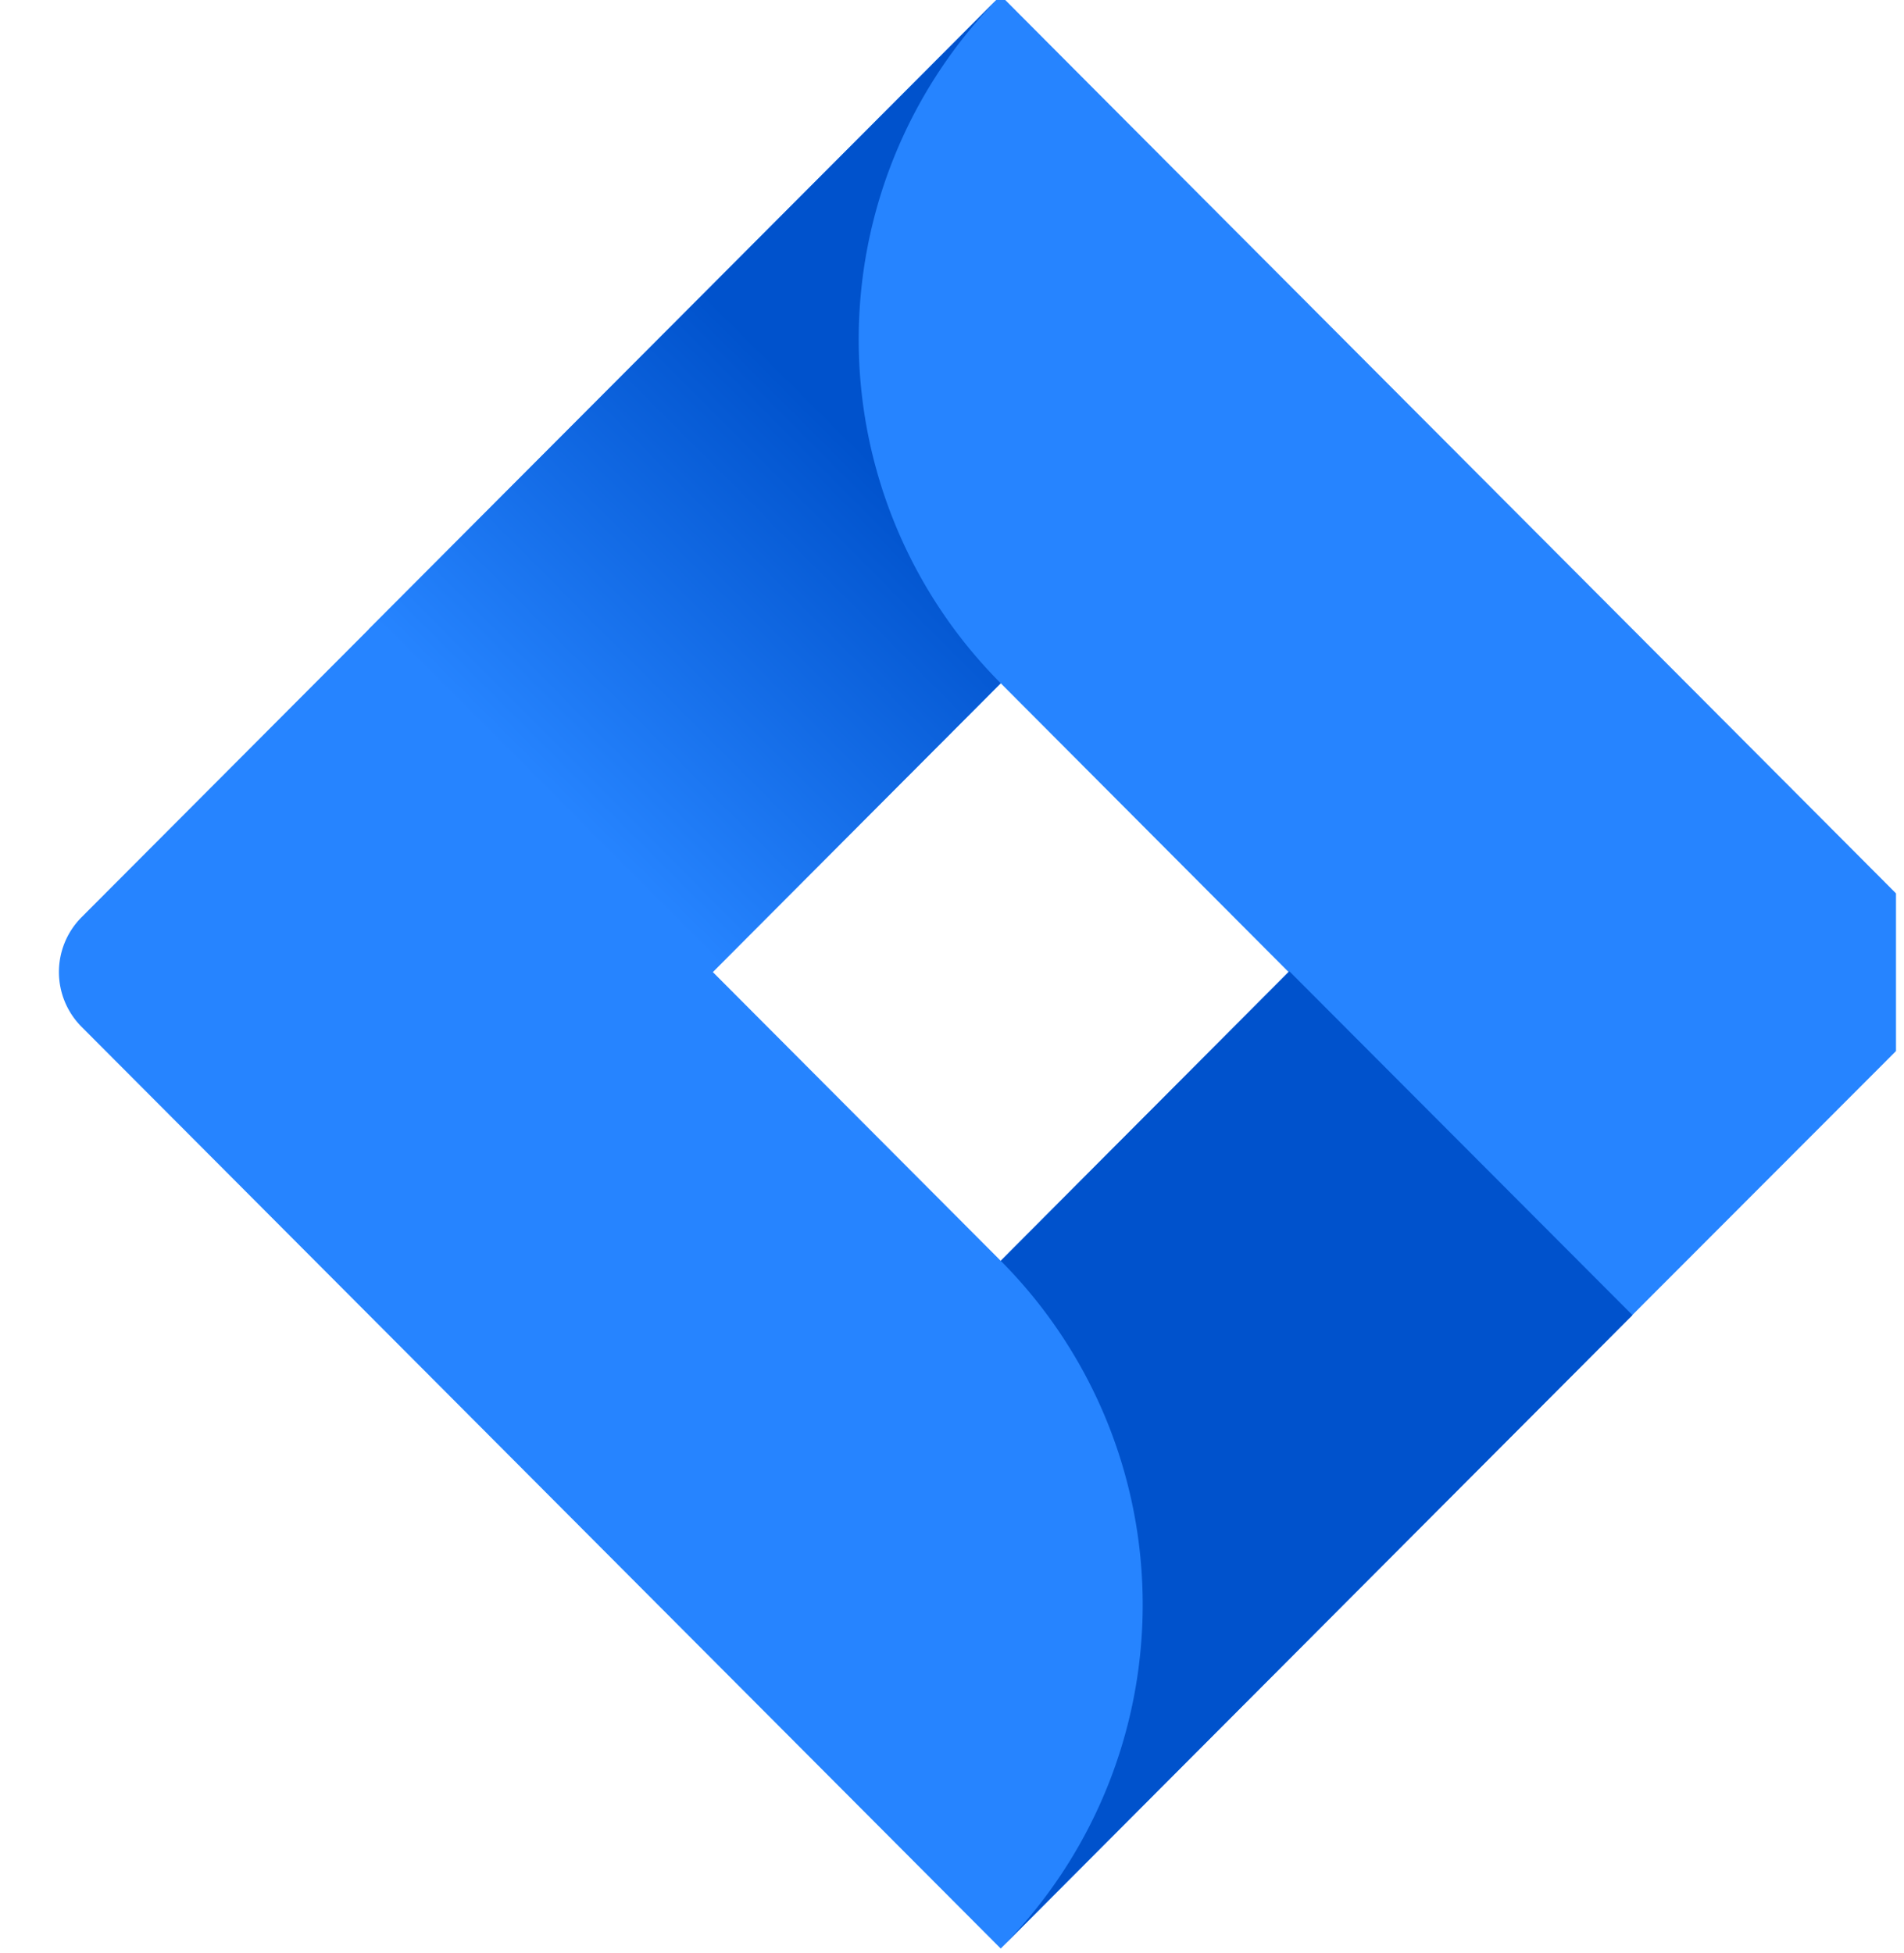
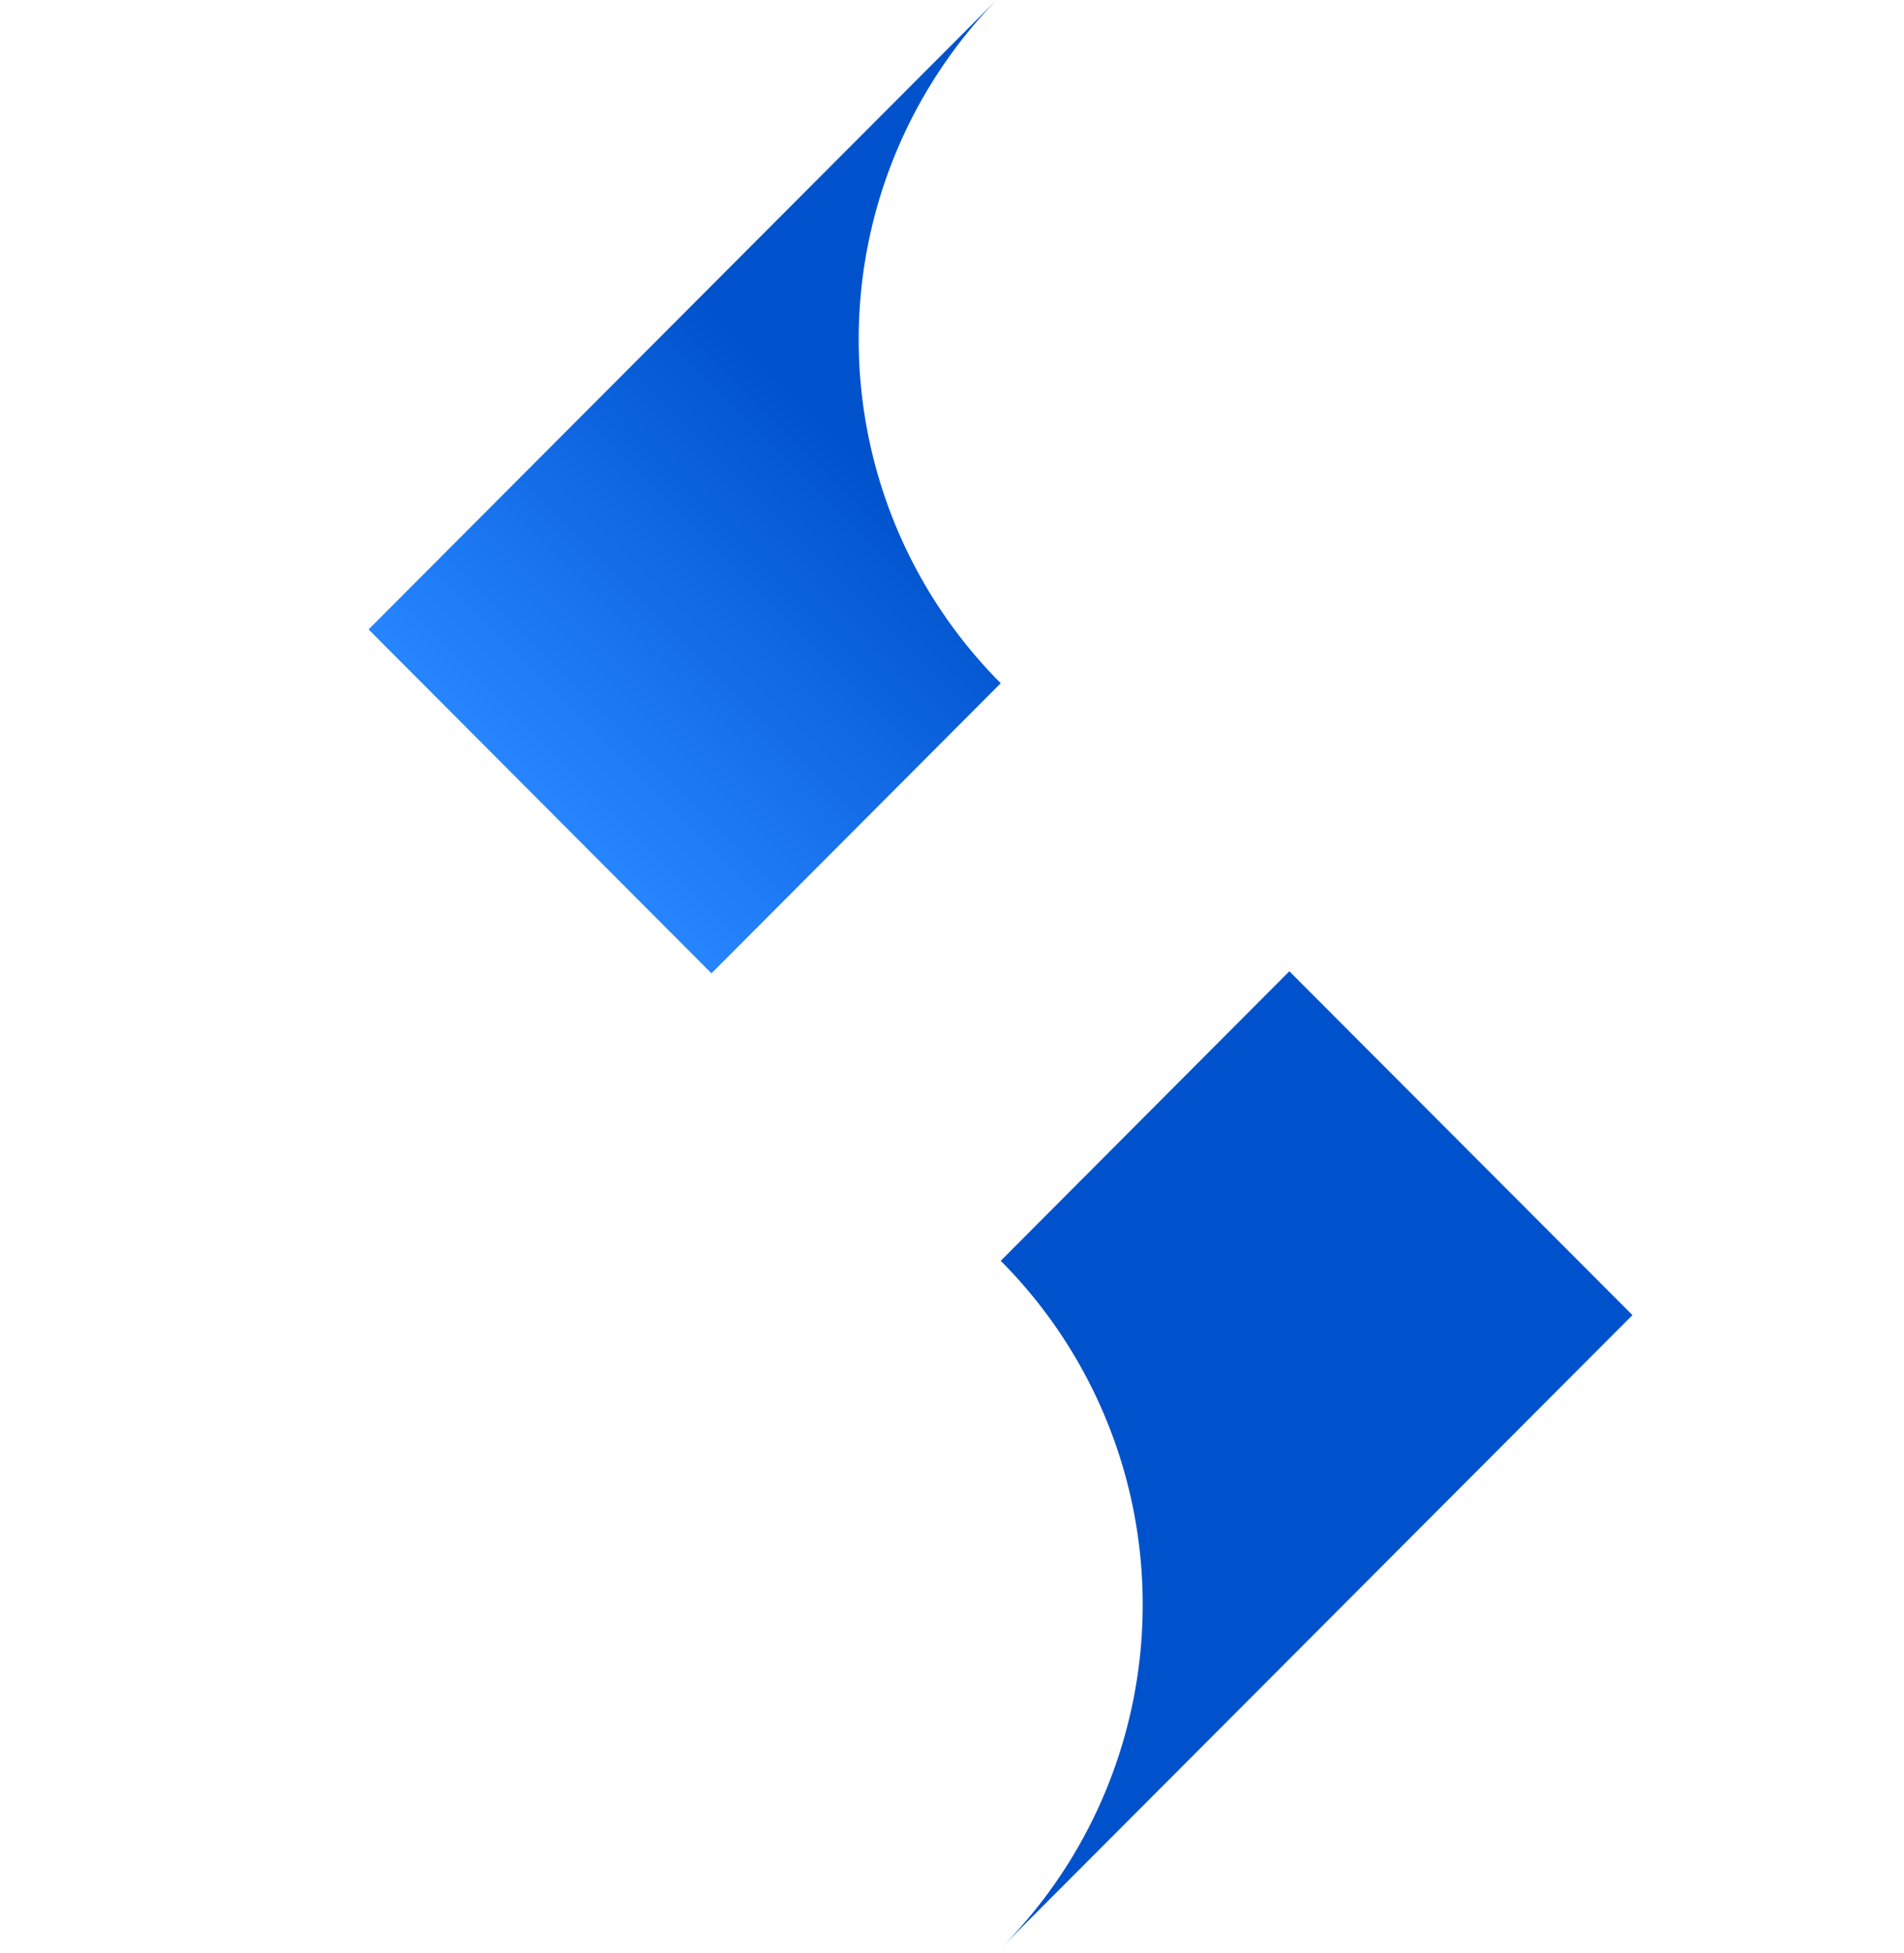
<svg xmlns="http://www.w3.org/2000/svg" width="39" height="40" fill="none">
  <g clip-path="url(#a)">
    <g clip-path="url(#b)">
-       <path d="M39.326 18.788 22.16 1.575 20.498-.093 7.577 12.864l-5.909 5.924a1.59 1.59 0 0 0 0 2.239l11.805 11.837 7.025 7.043 12.92-12.957.2-.2 5.708-5.714a1.584 1.584 0 0 0 0-2.248zm-18.828 7.034L14.6 19.907l5.898-5.914 5.896 5.914-5.896 5.915z" fill="#2684FF" />
      <path d="M20.498 13.993a9.97 9.97 0 0 1-2.909-7.01 9.97 9.97 0 0 1 2.866-7.028L7.55 12.891l7.023 7.043 5.925-5.941z" fill="url(#c)" />
      <path d="m26.41 19.892-5.912 5.93a9.973 9.973 0 0 1 2.908 7.041 9.973 9.973 0 0 1-2.908 7.041l12.94-12.97-7.028-7.042z" fill="url(#d)" />
    </g>
  </g>
  <defs>
    <linearGradient id="c" x1="19.442" y1="8.009" x2="11.183" y2="16.243" gradientUnits="userSpaceOnUse">
      <stop offset=".18" stop-color="#0052CC" />
      <stop offset="1" stop-color="#2684FF" />
    </linearGradient>
    <linearGradient id="d" x1="1504.16" y1="1736.36" x2="2346.52" y2="2280.95" gradientUnits="userSpaceOnUse">
      <stop offset=".18" stop-color="#0052CC" />
      <stop offset="1" stop-color="#2684FF" />
    </linearGradient>
    <clipPath id="a">
      <path fill="#fff" transform="translate(.052)" d="M0 0h38.784v40H0z" />
    </clipPath>
    <clipPath id="b">
      <path fill="#fff" transform="translate(.5 -.093)" d="M0 0h40v40H0z" />
    </clipPath>
  </defs>
</svg>